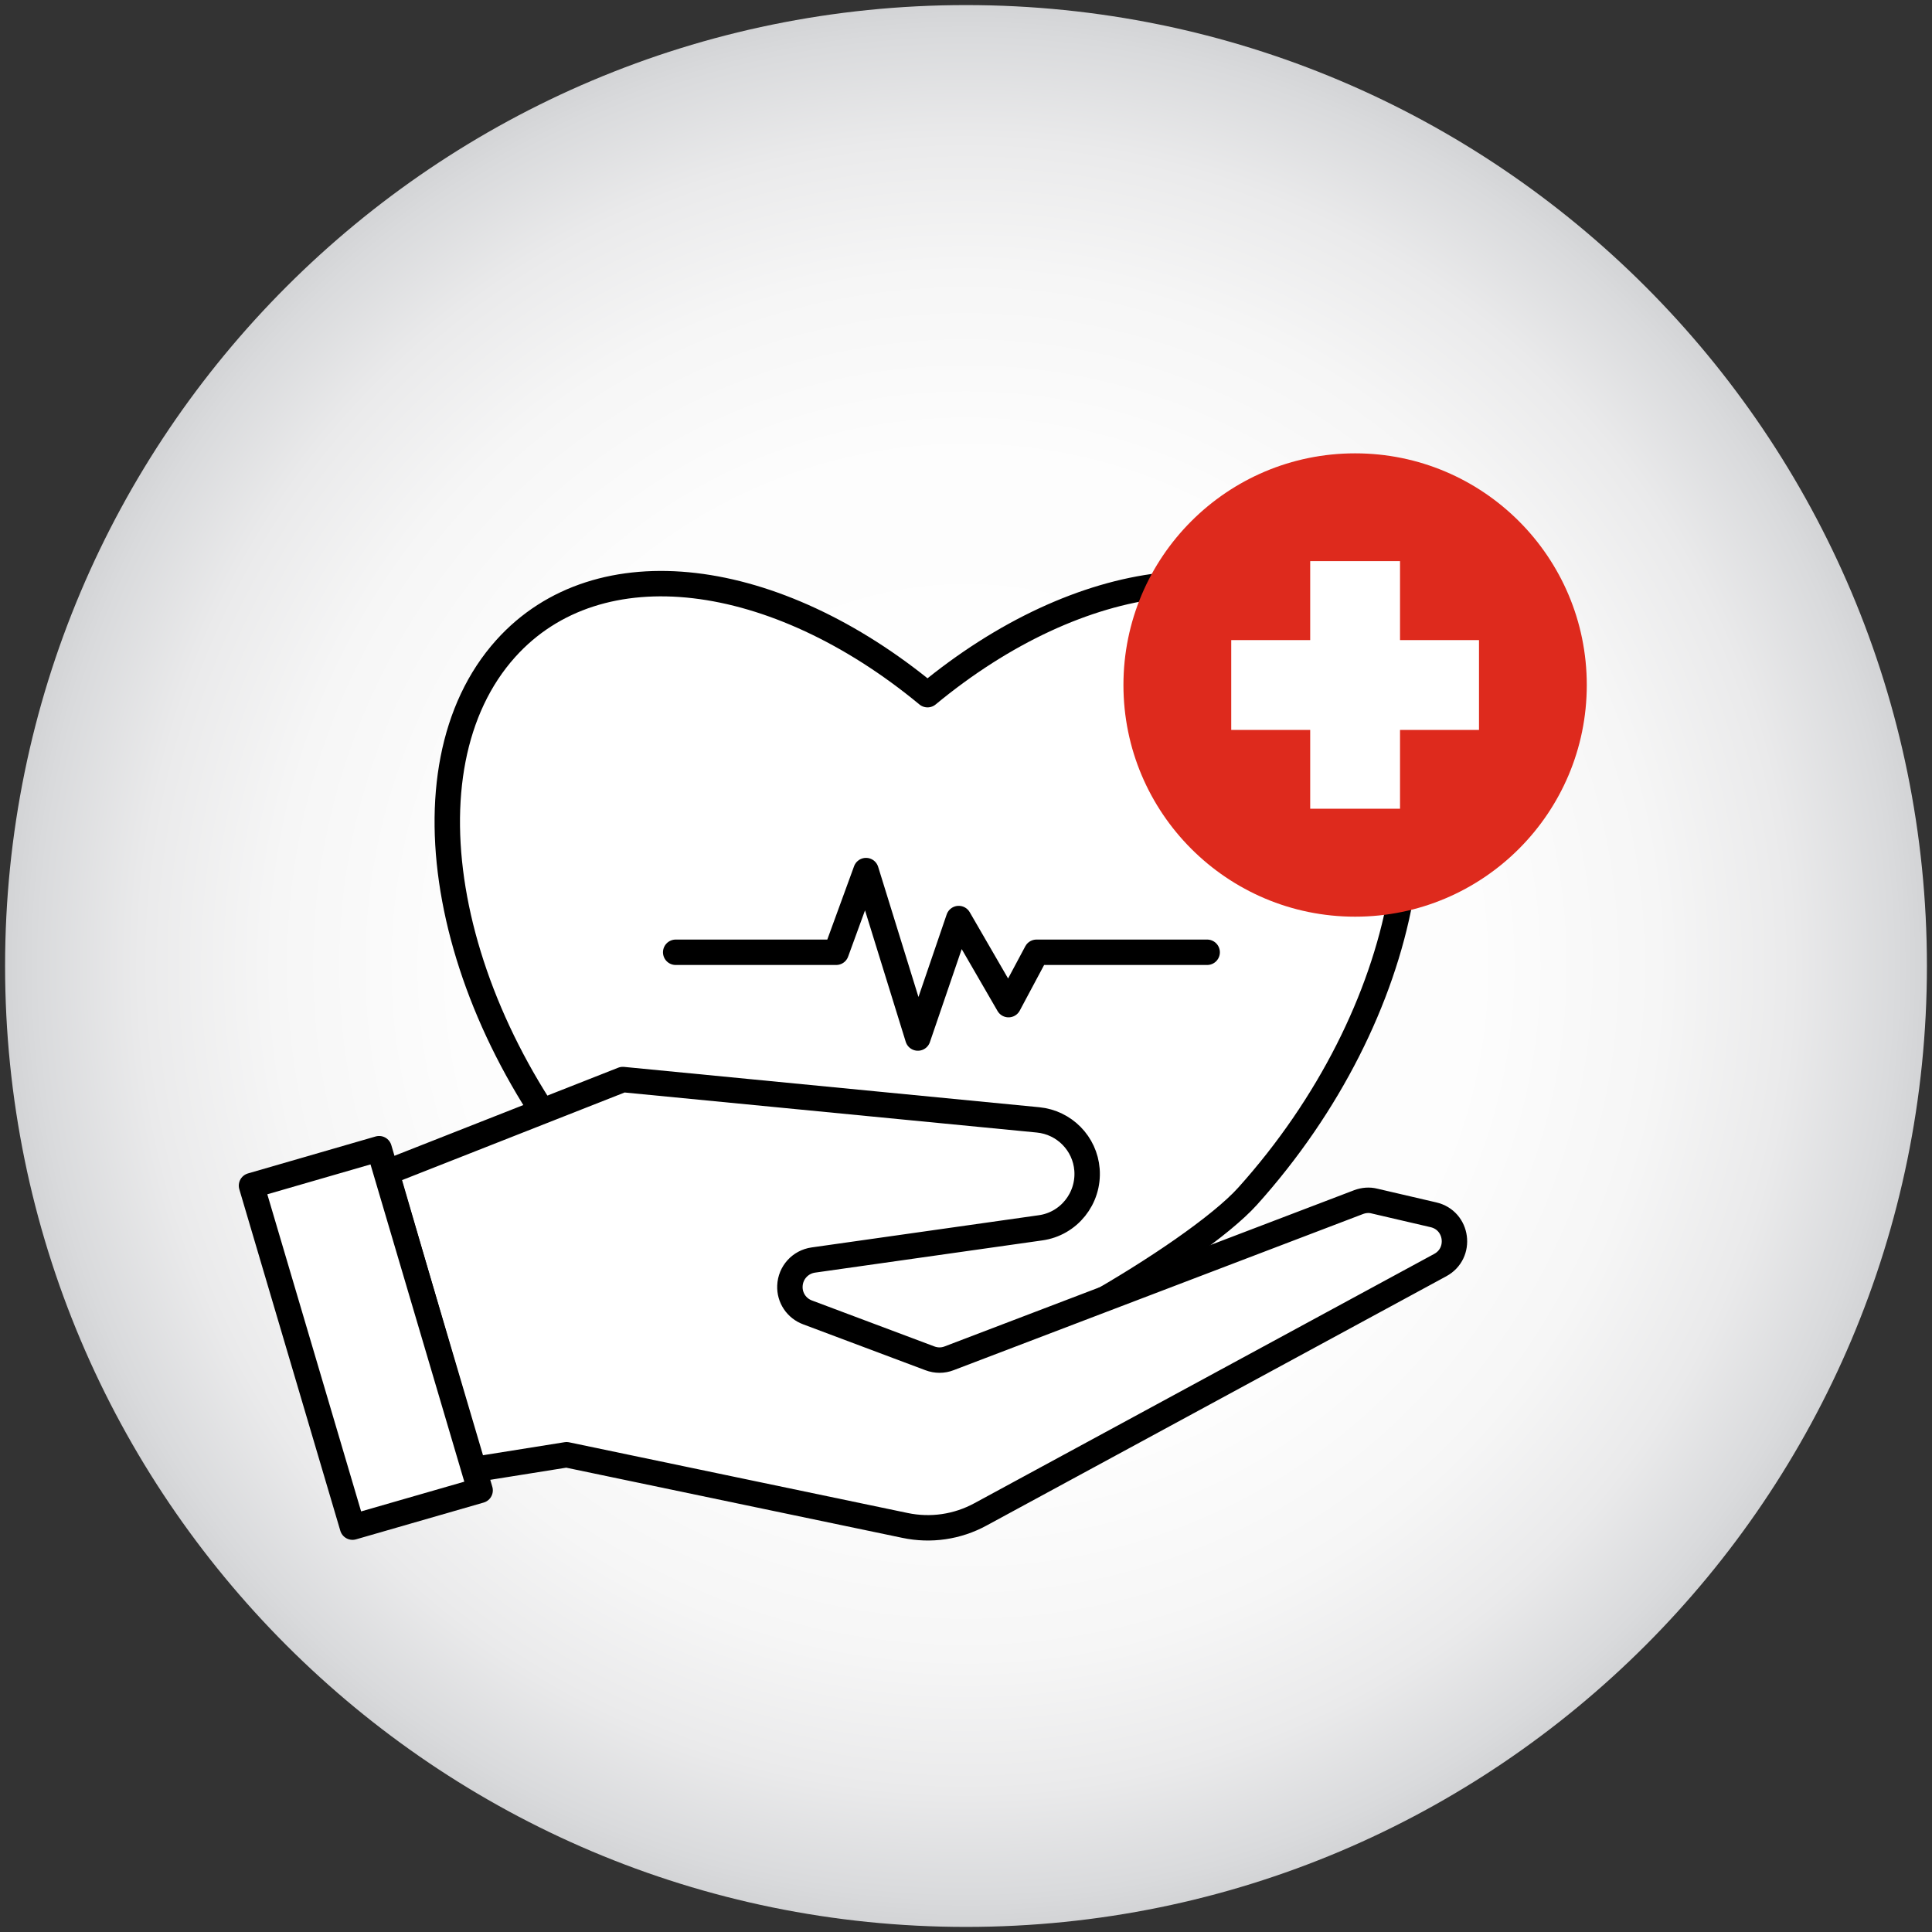
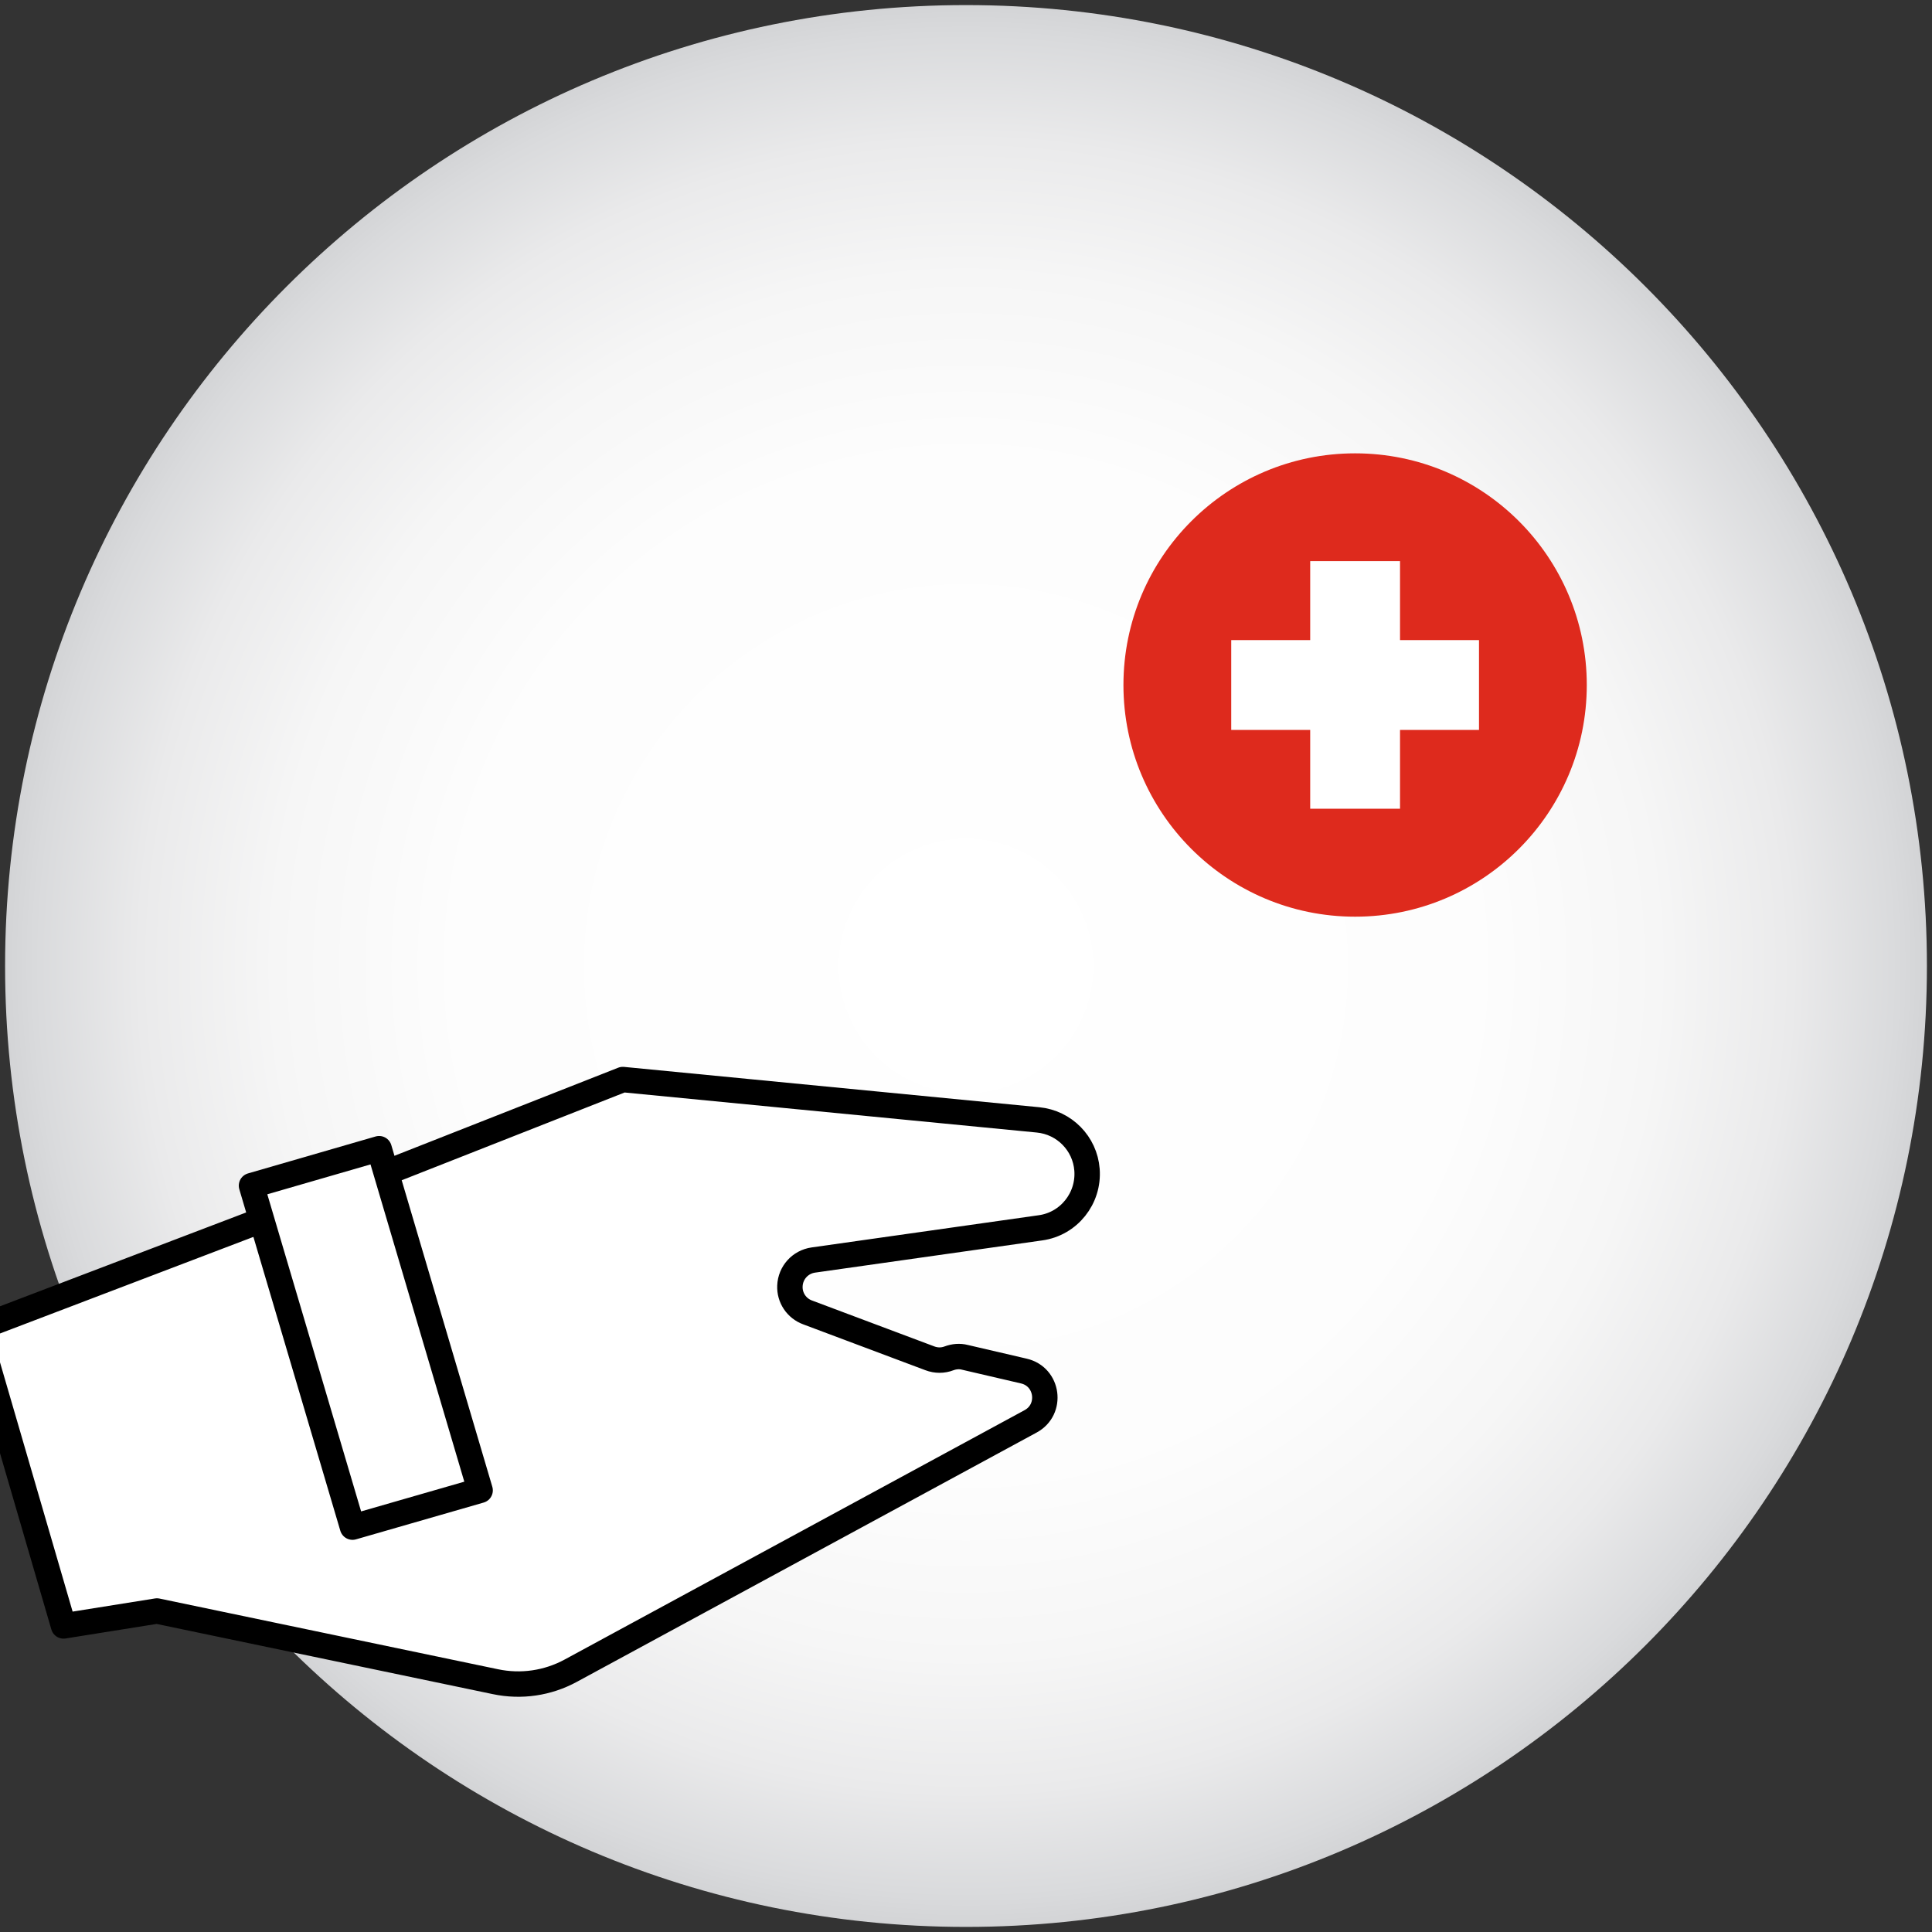
<svg xmlns="http://www.w3.org/2000/svg" id="Layer_1" data-name="Layer 1" viewBox="0 0 114 114">
  <rect x="0" y="0" width="114" height="114" fill="#333333" stroke="none" />
  <defs>
    <style>
      .cls-1 {
        fill: #de2a1d;
      }

      .cls-2 {
        fill: url(#radial-gradient);
      }

      .cls-3, .cls-4 {
        fill: #fff;
      }

      .cls-5 {
        fill: none;
      }

      .cls-5, .cls-4 {
        stroke: #000;
        stroke-linecap: round;
        stroke-linejoin: round;
        stroke-width: 1.5px;
      }
    </style>
    <radialGradient id="radial-gradient" cx="57" cy="57" fx="57" fy="57" r="56.7" gradientUnits="userSpaceOnUse">
      <stop offset="0" stop-color="#fff" />
      <stop offset=".53" stop-color="#fdfdfd" />
      <stop offset=".72" stop-color="#f6f6f6" />
      <stop offset=".86" stop-color="#eaeaeb" />
      <stop offset=".97" stop-color="#d9dadc" />
      <stop offset="1" stop-color="#d3d4d6" />
    </radialGradient>
  </defs>
  <path class="cls-2" d="M57,113.7c31.31,0,56.7-25.39,56.7-56.7S88.31.3,57,.3.3,25.69.3,57s25.39,56.7,56.7,56.7" />
-   <path class="cls-4" d="M79.62,38.27c-5.49-6.11-15.92-4.7-24.89,2.72-8.97-7.42-19.4-8.83-24.89-2.72-6.36,7.08-3.67,21.54,6,32.31,3.11,3.47,15.52,10.65,18.89,10.46,3.37.19,15.78-7,18.89-10.46,9.67-10.76,12.35-25.23,6-32.31Z" />
  <circle class="cls-1" cx="79.96" cy="40.42" r="13.67" />
  <polygon class="cls-3" points="87.27 37.77 82.61 37.77 82.61 33.11 77.31 33.11 77.31 37.77 72.65 37.77 72.65 43.07 77.31 43.07 77.31 47.72 82.61 47.72 82.61 43.07 87.27 43.07 87.27 37.77" />
-   <path class="cls-4" d="M22.83,69.18l13.92-5.48,24.5,2.38c1.55.15,2.77,1.39,2.89,2.94h0c.13,1.69-1.07,3.2-2.75,3.43l-13.4,1.9c-.77.11-1.35.75-1.38,1.53h0c-.03.69.39,1.32,1.04,1.56l7.22,2.71c.37.14.77.14,1.13,0l24.17-9.22c.3-.11.62-.14.93-.06l3.48.81c1.44.33,1.7,2.27.4,2.97l-27.13,14.71c-1.36.74-2.93.97-4.45.65l-19.97-4.17-5.51.88-5.11-17.54Z" />
-   <polyline class="cls-5" points="39.87 56.19 49.34 56.19 51.1 51.37 54.16 61.25 56.57 54.2 59.51 59.28 61.16 56.19 71.23 56.19" />
+   <path class="cls-4" d="M22.83,69.18l13.92-5.48,24.5,2.38c1.55.15,2.77,1.39,2.89,2.94h0c.13,1.69-1.07,3.2-2.75,3.43l-13.4,1.9c-.77.11-1.35.75-1.38,1.53h0c-.03.69.39,1.32,1.04,1.56l7.22,2.71c.37.14.77.14,1.13,0c.3-.11.62-.14.93-.06l3.48.81c1.44.33,1.7,2.27.4,2.97l-27.13,14.71c-1.36.74-2.93.97-4.45.65l-19.97-4.17-5.51.88-5.11-17.54Z" />
  <polygon class="cls-4" points="20.8 90.11 28.33 87.94 22.37 67.78 14.84 69.96 20.8 90.11" />
</svg>